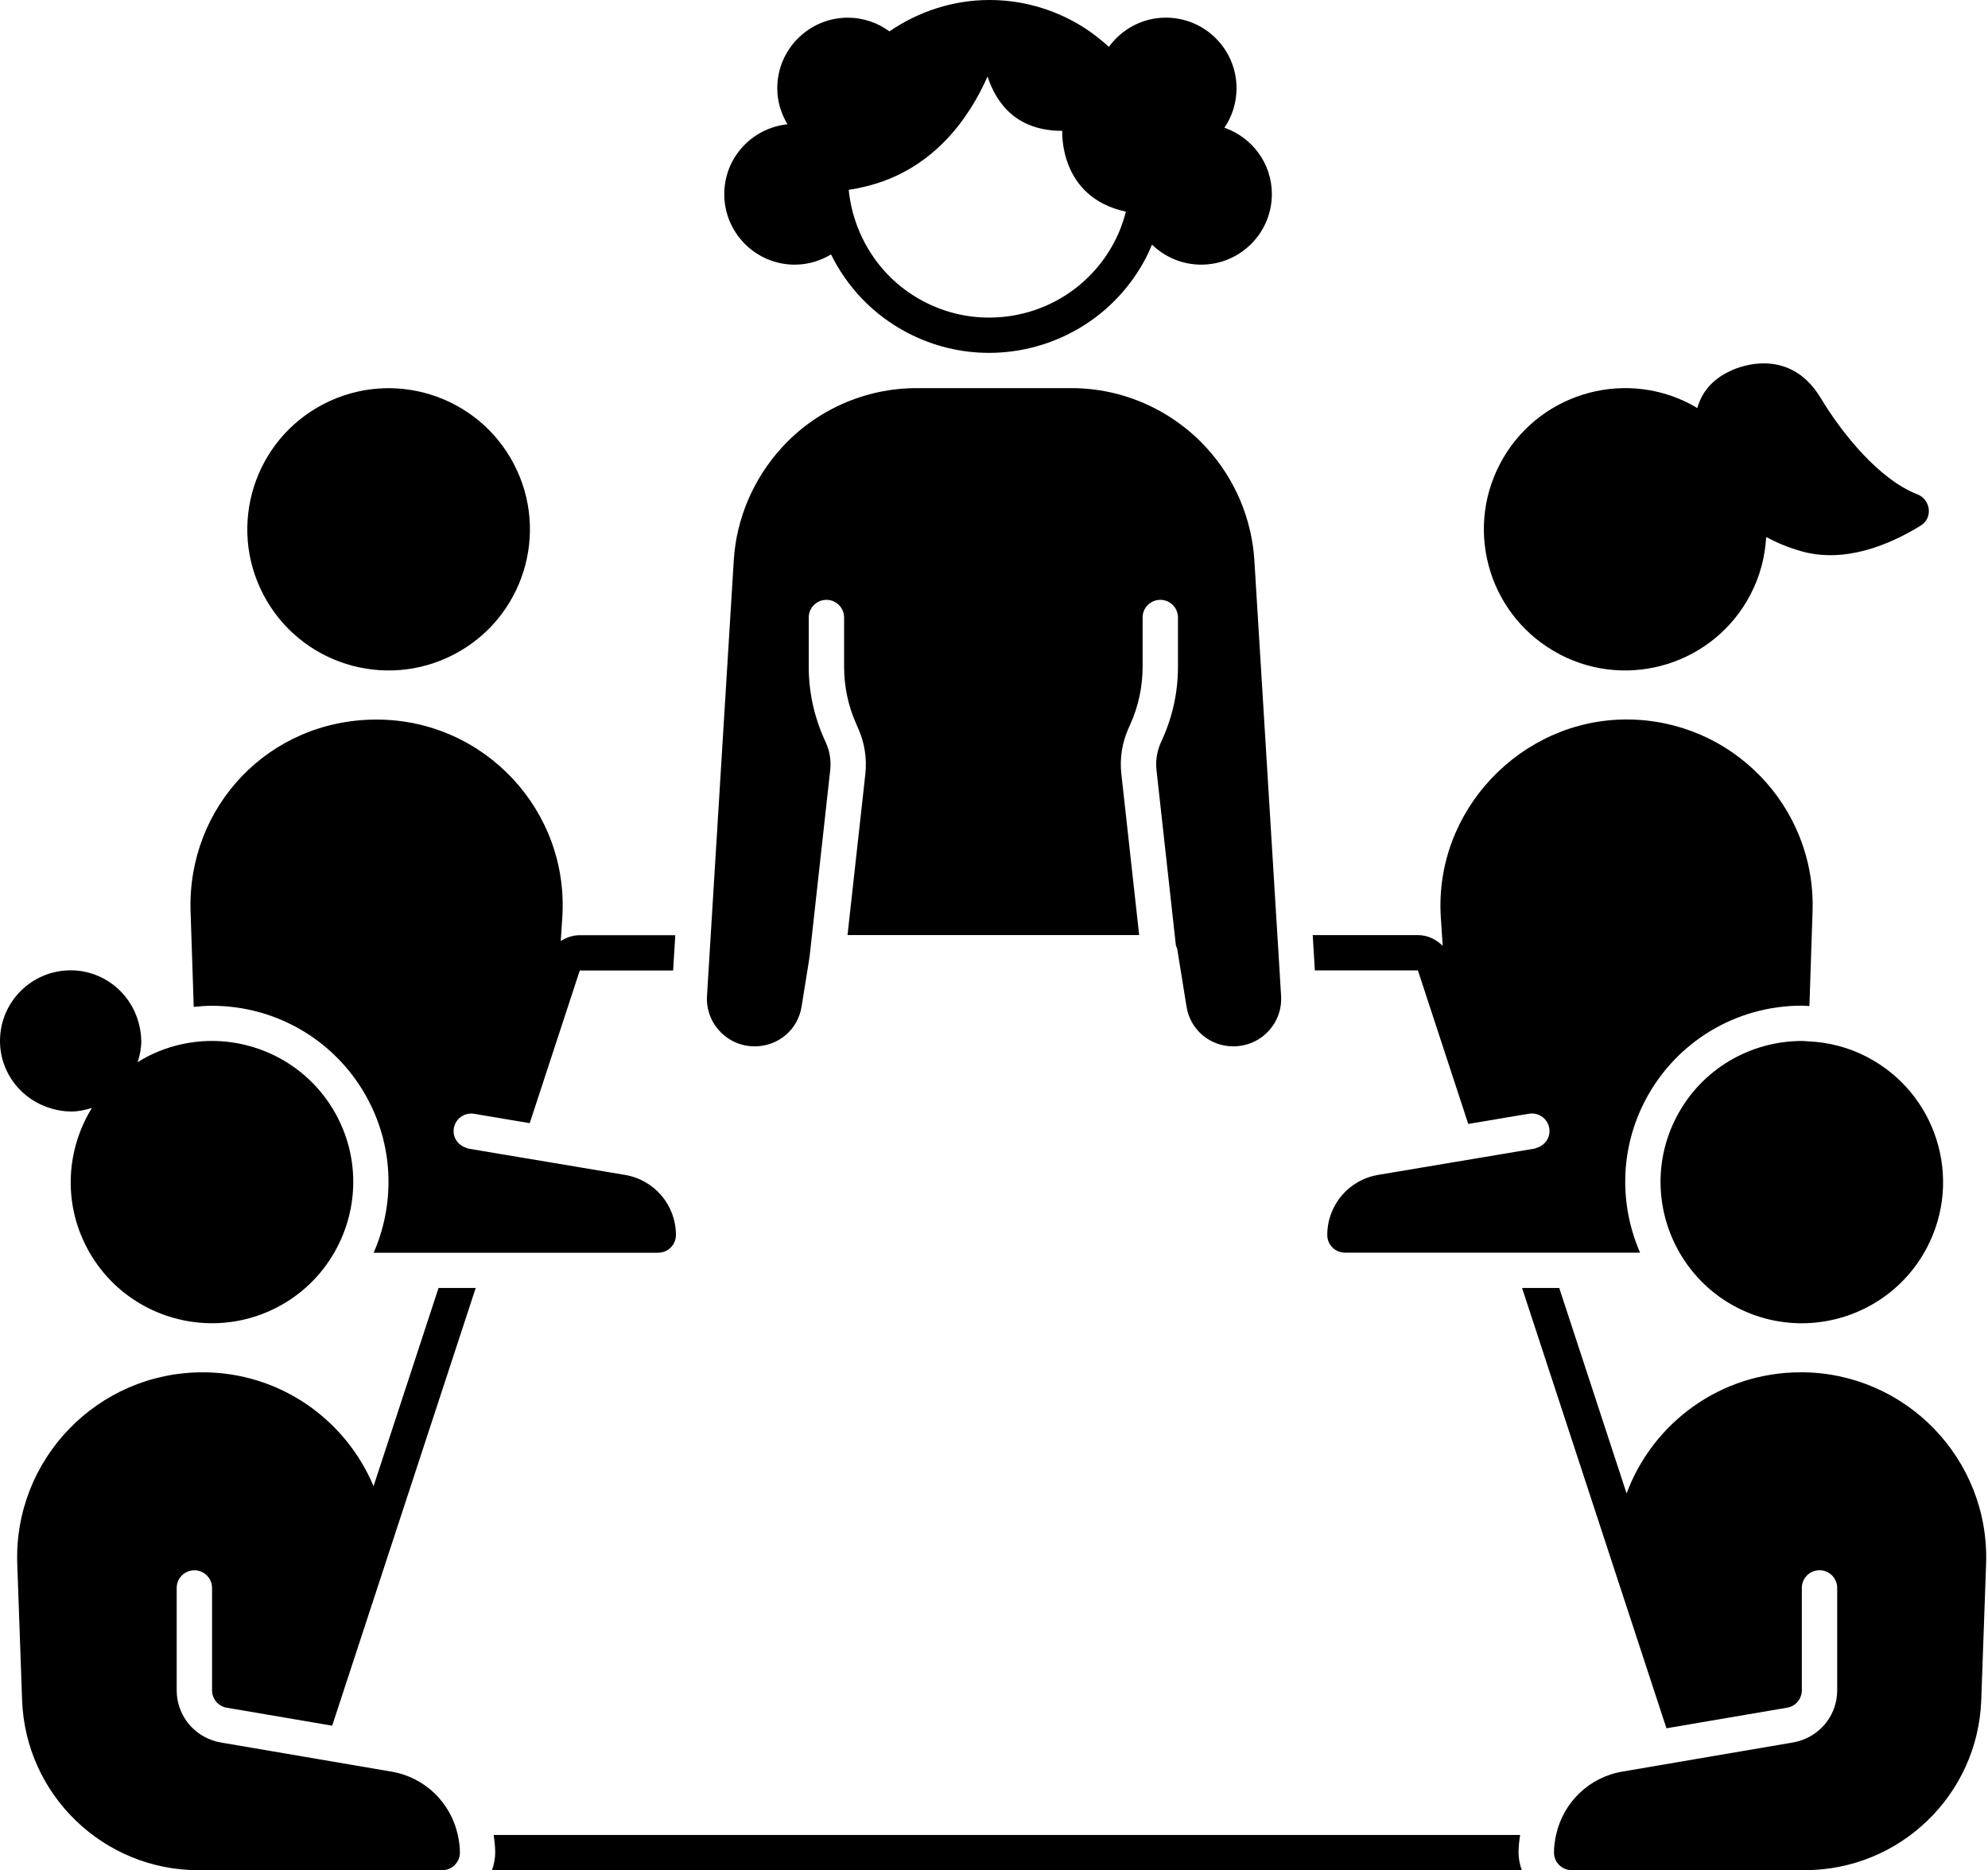
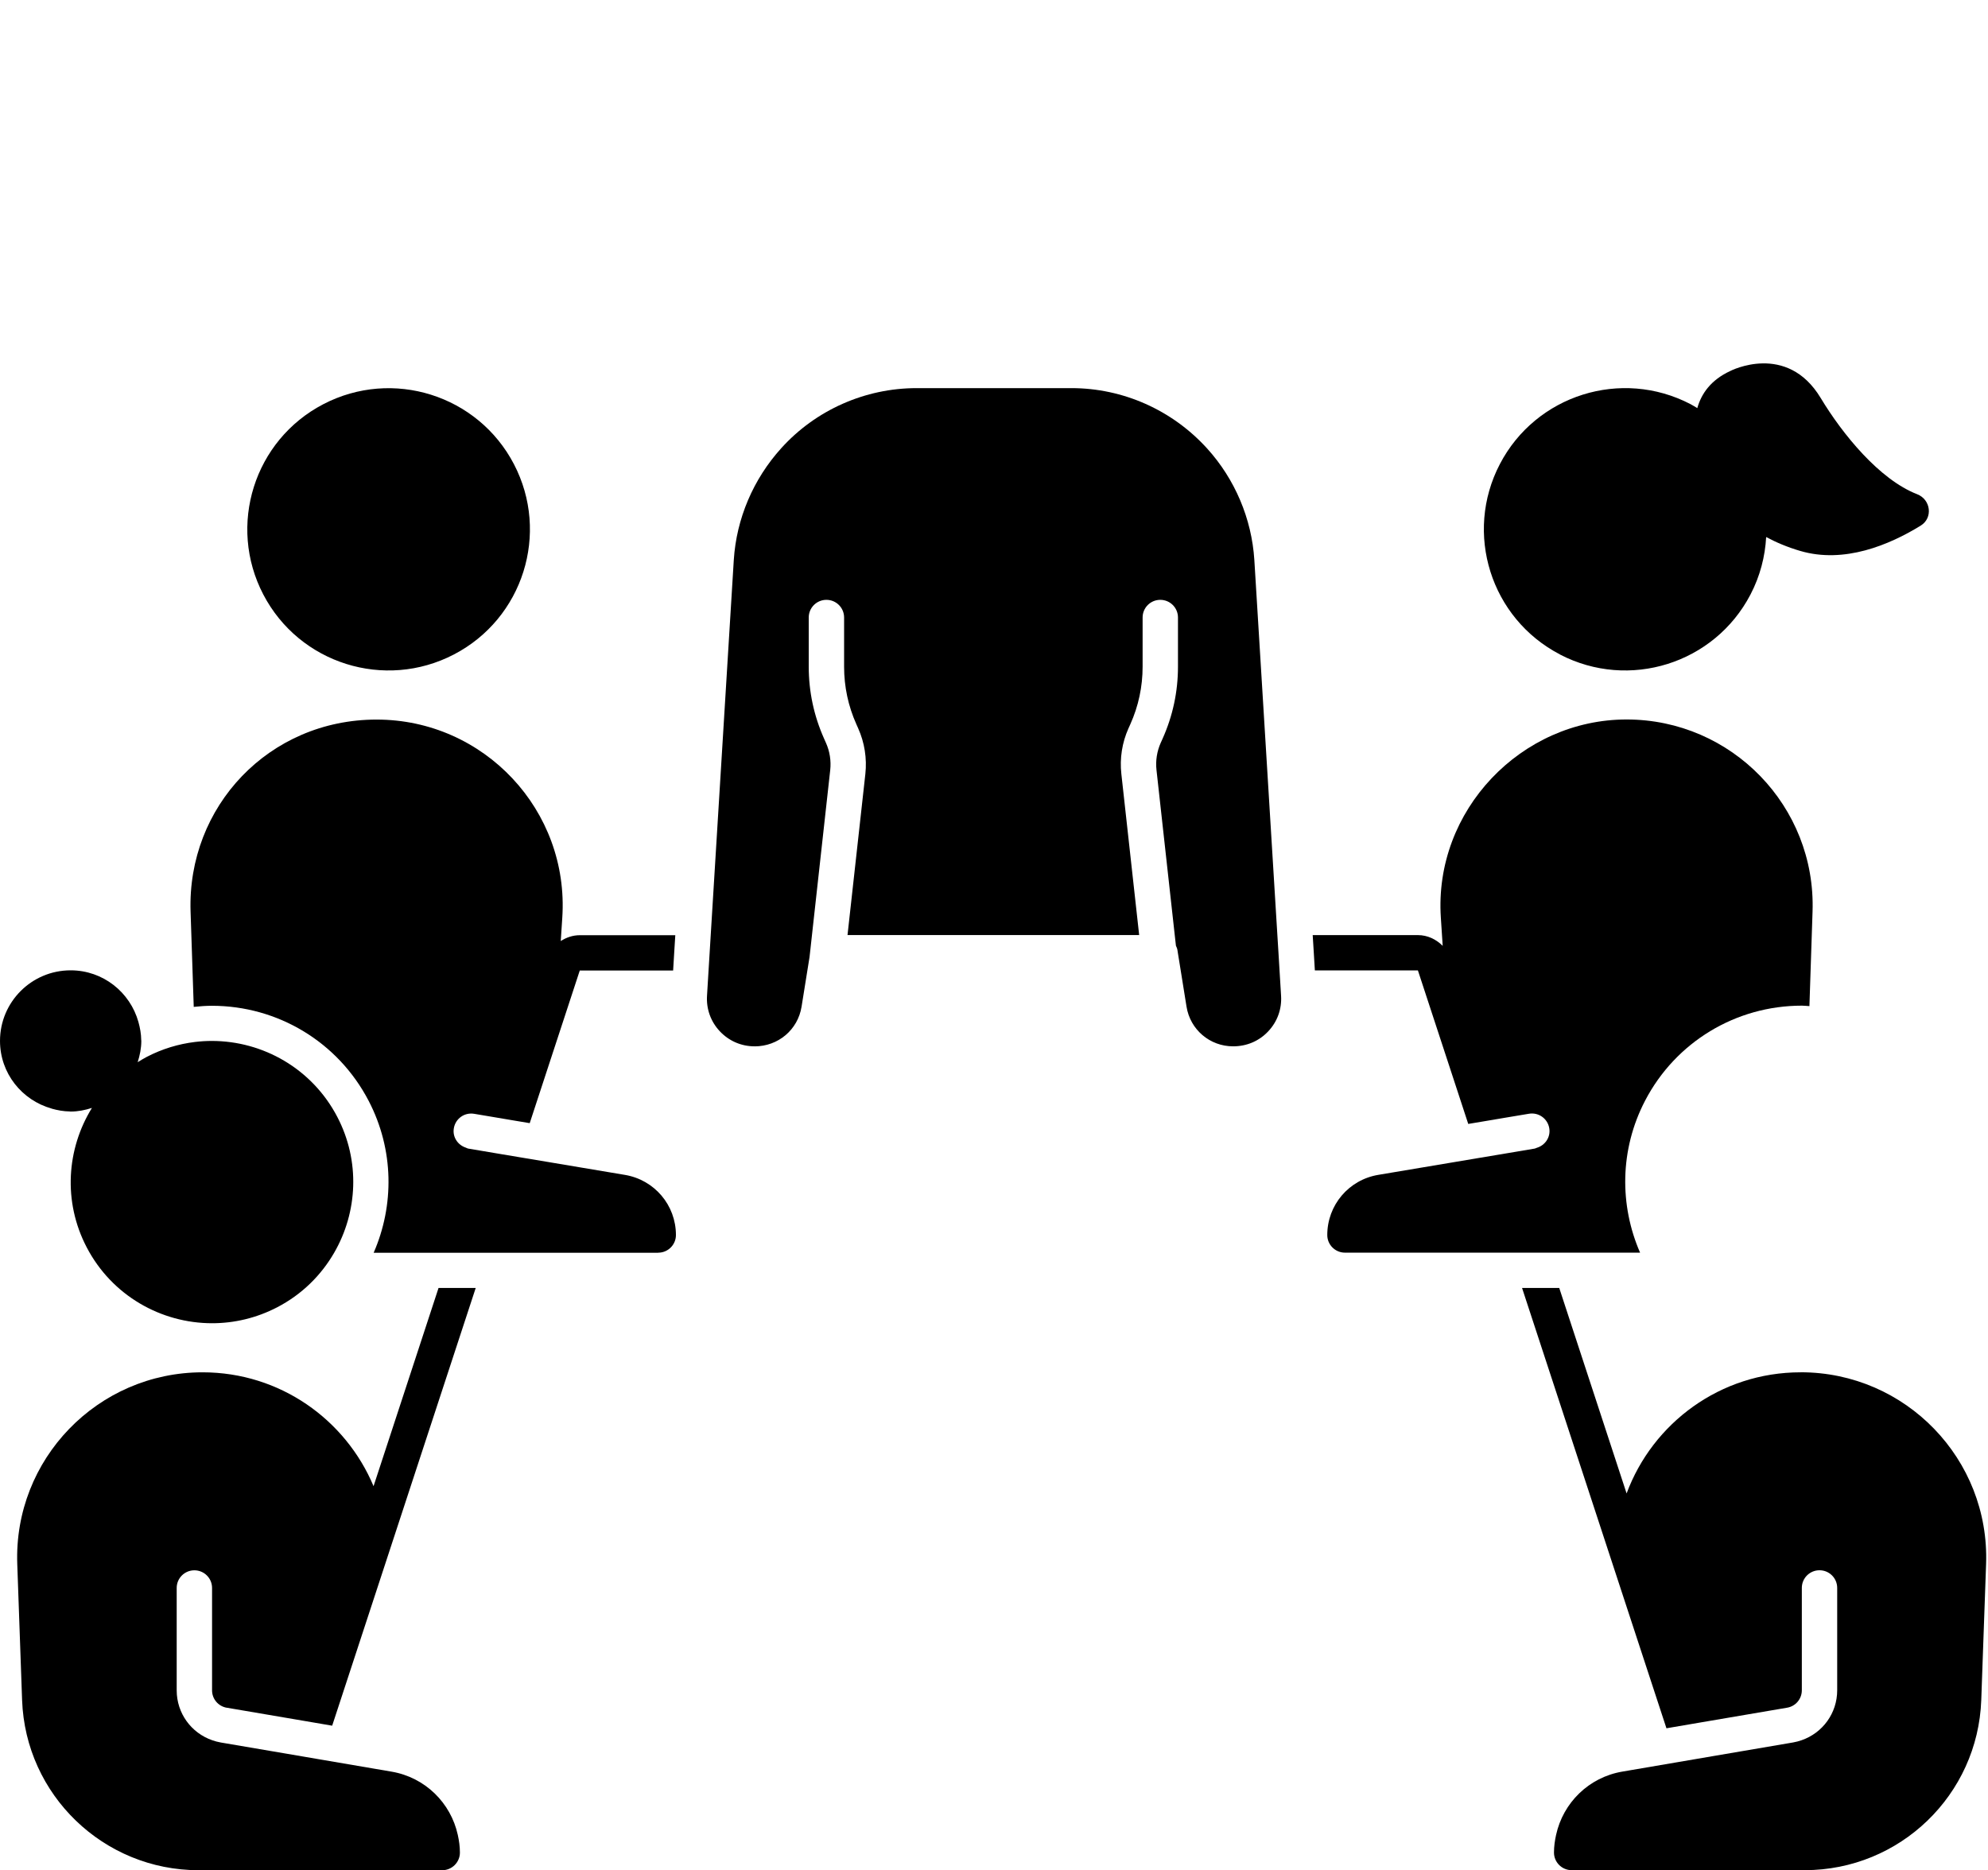
<svg xmlns="http://www.w3.org/2000/svg" id="Livello_2" data-name="Livello 2" viewBox="0 0 634.2 596.72">
  <defs>
    <style>
      .cls-1 {
        fill: none;
      }

      .cls-2 {
        clip-path: url(#clippath-1);
      }

      .cls-3 {
        clip-path: url(#clippath-3);
      }

      .cls-4 {
        clip-path: url(#clippath-2);
      }

      .cls-5 {
        clip-path: url(#clippath);
      }
    </style>
    <clipPath id="clippath">
      <rect class="cls-1" x="230.2" width="176" height="112.76" />
    </clipPath>
    <clipPath id="clippath-1">
      <rect class="cls-1" x="4.86" y="410.09" width="148" height="186.64" />
    </clipPath>
    <clipPath id="clippath-2">
      <rect class="cls-1" x="484.86" y="410.09" width="149.33" height="186.64" />
    </clipPath>
    <clipPath id="clippath-3">
-       <rect class="cls-1" x="156.86" y="584.76" width="329.33" height="11.97" />
-     </clipPath>
+       </clipPath>
  </defs>
  <g id="Layer_1" data-name="Layer 1">
    <g>
      <g class="cls-5">
-         <path d="M253.59,84.44c4.23,0,8.14-1.23,11.52-3.26,5.11,10.36,13.4,19.28,24.44,25.03,8.32,4.33,17.21,6.38,25.98,6.38,20.33,0,39.97-11.03,50.02-30.29.73-1.4,1.35-2.83,1.95-4.26,4.06,3.95,9.59,6.4,15.7,6.4,12.45,0,22.54-10.08,22.54-22.52,0-9.83-6.34-18.1-15.13-21.17,2.44-3.6,3.86-7.93,3.86-12.6,0-12.44-10.09-22.52-22.54-22.52-7.5,0-14.09,3.7-18.19,9.33-3.58-3.3-7.6-6.22-12.13-8.58-8.31-4.33-17.21-6.38-25.98-6.38-11.39,0-22.49,3.57-31.89,10.01-3.72-2.72-8.28-4.37-13.24-4.37-12.45,0-22.54,10.08-22.54,22.52,0,4.22,1.23,8.12,3.26,11.49-11.32,1.2-20.17,10.66-20.17,22.28,0,12.44,10.09,22.52,22.54,22.52ZM355.55,77.1c-7.8,14.95-23.13,24.23-40.02,24.23-7.28,0-14.27-1.72-20.78-5.1-10.19-5.31-17.46-14-21.24-23.97-1.43-3.76-2.36-7.68-2.76-11.69,1.78-.26,3.48-.6,5.14-1,21.51-5.12,33.1-21.48,39.15-35.15,2.94,8.9,9.47,17.33,23.84,17.33,0,0-1.24,21.16,20.3,25.78-.84,3.26-2.02,6.47-3.64,9.57Z" />
-       </g>
+         </g>
      <path d="M144.8,208.82c22.08-11.49,30.65-38.68,19.15-60.73-11.5-22.05-38.72-30.62-60.8-19.13-22.08,11.49-30.65,38.68-19.15,60.73,11.51,22.06,38.72,30.62,60.8,19.13Z" />
      <g class="cls-2">
        <path d="M72.31,544.87l22.43,3.82,5.62.96,5.61.96,17.76-54.17,28.03-85.49h-11.86l-20.73,63.24c-8.9-21.22-29.82-36.33-54.54-36.33-33.49,0-60.31,27.75-59.12,61.19l1.54,43.37c1.07,30.29,25.97,54.3,56.32,54.3h9.23l.02.13c.22-.03.42-.13.65-.13h67.81c3.11,0,5.64-2.53,5.64-5.62,0-1.94-.27-3.81-.67-5.63-2.24-10.24-10.41-18.37-21.14-20.2l-5.73-.98-16.74-2.86-5.61-.96-5.62-.96-20.78-3.54c-.93-.16-1.83-.41-2.7-.71-6.72-2.32-11.36-8.62-11.36-15.93v-32.67c0-3.11,2.52-5.63,5.64-5.63s5.64,2.52,5.64,5.63v32.67c0,2.75,1.97,5.08,4.68,5.55Z" />
      </g>
      <path d="M16.48,353.73c1.85.52,3.77.87,5.78.9.09,0,.18.03.28.03,2.39,0,4.64-.47,6.79-1.16-8.07,13.05-9.3,29.87-1.68,44.47,8.03,15.41,23.74,24.23,40.01,24.23,7.02,0,14.14-1.64,20.79-5.1,7.9-4.11,14.03-10.24,18.17-17.42,7.44-12.88,8.37-29.15.98-43.32-8.04-15.41-23.74-24.23-40.02-24.23-1.79,0-3.59.11-5.4.33-5.23.64-10.44,2.19-15.39,4.77-.99.52-1.93,1.1-2.87,1.68.68-2.15,1.16-4.41,1.16-6.79,0-.09-.03-.18-.03-.27-.02-2.01-.38-3.91-.89-5.76-2.65-9.49-11.28-16.49-21.62-16.49-12.45,0-22.54,10.08-22.54,22.52,0,10.33,6.99,18.94,16.48,21.59Z" />
      <path d="M497.63,208.82c22.08,11.49,49.3,2.93,60.8-19.13,3.07-5.88,4.66-12.12,5-18.34,3.15,1.69,6.75,3.23,10.89,4.44,14.01,4.11,28.39-1.91,38.41-8.08,3.99-2.46,3.23-8.33-1.13-10.02-12.06-4.68-23.84-19.19-30.76-30.68-10.82-17.98-28.86-8.64-28.86-8.64-6.16,2.86-9.21,7.18-10.52,11.85-.72-.43-1.42-.88-2.18-1.28-22.08-11.49-49.3-2.92-60.8,19.13-11.5,22.06-2.93,49.24,19.15,60.73Z" />
-       <path d="M595.63,337.24c-6.02-3.13-12.41-4.7-18.76-4.98-.68-.03-1.35-.12-2.03-.12-16.27,0-31.98,8.82-40.01,24.23-7.39,14.17-6.46,30.44.98,43.32,4.14,7.17,10.27,13.31,18.16,17.42,6.66,3.46,13.77,5.1,20.79,5.1,16.27,0,31.97-8.82,40.01-24.23,11.5-22.05,2.93-49.24-19.15-60.73Z" />
      <g class="cls-4">
        <path d="M574.42,437.86c-25.62,0-47.21,16.21-55.51,38.65l-21.49-65.56h-11.86l29.93,91.29,16.13,49.2,5.62-.96,5.61-.96,27.28-4.65c2.71-.46,4.68-2.8,4.68-5.55v-32.67c0-3.11,2.52-5.63,5.64-5.63s5.64,2.52,5.64,5.63v32.67c0,7.31-4.64,13.61-11.36,15.93-.87.3-1.77.55-2.7.71l-25.62,4.37-5.61.96-5.62.96-15.23,2.6-2.4.41c-10.73,1.83-18.9,9.96-21.14,20.2-.4,1.82-.67,3.69-.67,5.63,0,3.1,2.53,5.62,5.64,5.62h67.82c.23,0,.42.1.65.13l.02-.13h5.86c30.35,0,55.24-24.01,56.32-54.3l1.54-43.37c1.18-33.44-25.63-61.19-59.13-61.19Z" />
      </g>
      <path d="M419.47,309.62h32.86l10.57,32.23,5.49,16.76,5.62-.94,5.61-.95,8.13-1.36c3.1-.52,5.98,1.56,6.49,4.62.48,2.84-1.31,5.47-4.02,6.26-.21.06-.38.19-.6.23l-6.45,1.09-5.61.94-5.62.94-7.14,1.2-25.12,4.22c-9.42,1.58-16.26,9.66-16.26,19.2,0,3.1,2.53,5.62,5.64,5.62h94.15c-6.57-15.06-6.56-32.84,1.61-48.52,9.74-18.68,28.91-30.29,50.01-30.29.8,0,1.6.11,2.4.15l1-30.19c1.11-33.51-25.78-61.27-59.34-61.27s-61.51,29.01-59.24,63.23l.59,9c-2.07-2.08-4.83-3.43-7.91-3.43h-33.56l.35,5.63.34,5.63Z" />
      <g class="cls-3">
-         <path d="M484.95,585.47H157.48c.28,1.84.5,3.71.5,5.63s-.41,3.86-1.04,5.62h328.54c-.63-1.77-1.04-3.65-1.04-5.62s.22-3.79.5-5.63Z" />
-       </g>
+         </g>
      <path d="M209.99,399.69c3.11,0,5.64-2.53,5.64-5.62,0-9.55-6.84-17.62-16.27-19.2l-25.12-4.22-8.79-1.47-5.62-.94-5.62-.95-4.81-.81c-.31-.05-.55-.22-.84-.32-2.57-.87-4.25-3.41-3.78-6.16.51-3.06,3.36-5.14,6.49-4.62l6.48,1.09,5.62.95,5.62.94,7.58-23.12,8.39-25.59h29.78l.34-5.63.35-5.63h-30.47c-2.22,0-4.29.72-6.07,1.86l.49-7.43c2.27-34.22-24.91-63.23-59.24-63.23s-60.45,27.77-59.34,61.27l1.01,30.4c1.92-.2,3.84-.35,5.77-.35,21.1,0,40.27,11.61,50.01,30.29,8.17,15.68,8.19,33.46,1.61,48.52h90.78Z" />
      <path d="M240.72,333.86c7.57,0,13.81-5.32,14.99-12.65l1.86-11.59.68-4.23h0s.16-1.4.16-1.4l.62-5.63,5.82-52.63c.33-2.98-.14-6.01-1.38-8.76l-.56-1.26c-3.25-7.27-4.91-15.01-4.91-22.99v-15.7c0-3.11,2.52-5.63,5.64-5.63s5.64,2.52,5.64,5.63v15.7c0,6.39,1.32,12.58,3.93,18.4l.56,1.26c2.04,4.56,2.83,9.6,2.29,14.58l-5.69,51.39h93.04l-5.68-51.39c-.56-4.97.23-10.02,2.28-14.59l.57-1.26c2.61-5.81,3.93-12.01,3.93-18.39v-15.7c0-3.11,2.52-5.63,5.64-5.63s5.64,2.52,5.64,5.63v15.7c0,7.98-1.66,15.72-4.92,23l-.57,1.26c-1.22,2.73-1.7,5.76-1.36,8.74l5.82,52.64.38,3.39c.19.43.4.86.47,1.34l.14.9.91,5.63,1.86,11.58c1.18,7.33,7.43,12.65,14.86,12.65,4.38,0,8.32-1.7,11.22-4.8,2.91-3.09,4.35-7.13,4.08-11.36l-.49-8.07-.34-5.63-.35-5.63-7.35-119.72c-.84-13.13-6.18-25.74-15.03-35.51-11.15-12.31-26.88-19.29-43.29-19.29h-49.43c-16.41,0-32.14,6.97-43.13,19.12-9,9.93-14.34,22.55-15.18,35.69l-7.36,119.7-.69,11.26-.49,8.05c-.28,4.26,1.18,8.3,4.08,11.39,2.91,3.09,6.84,4.8,11.09,4.8Z" />
    </g>
  </g>
</svg>